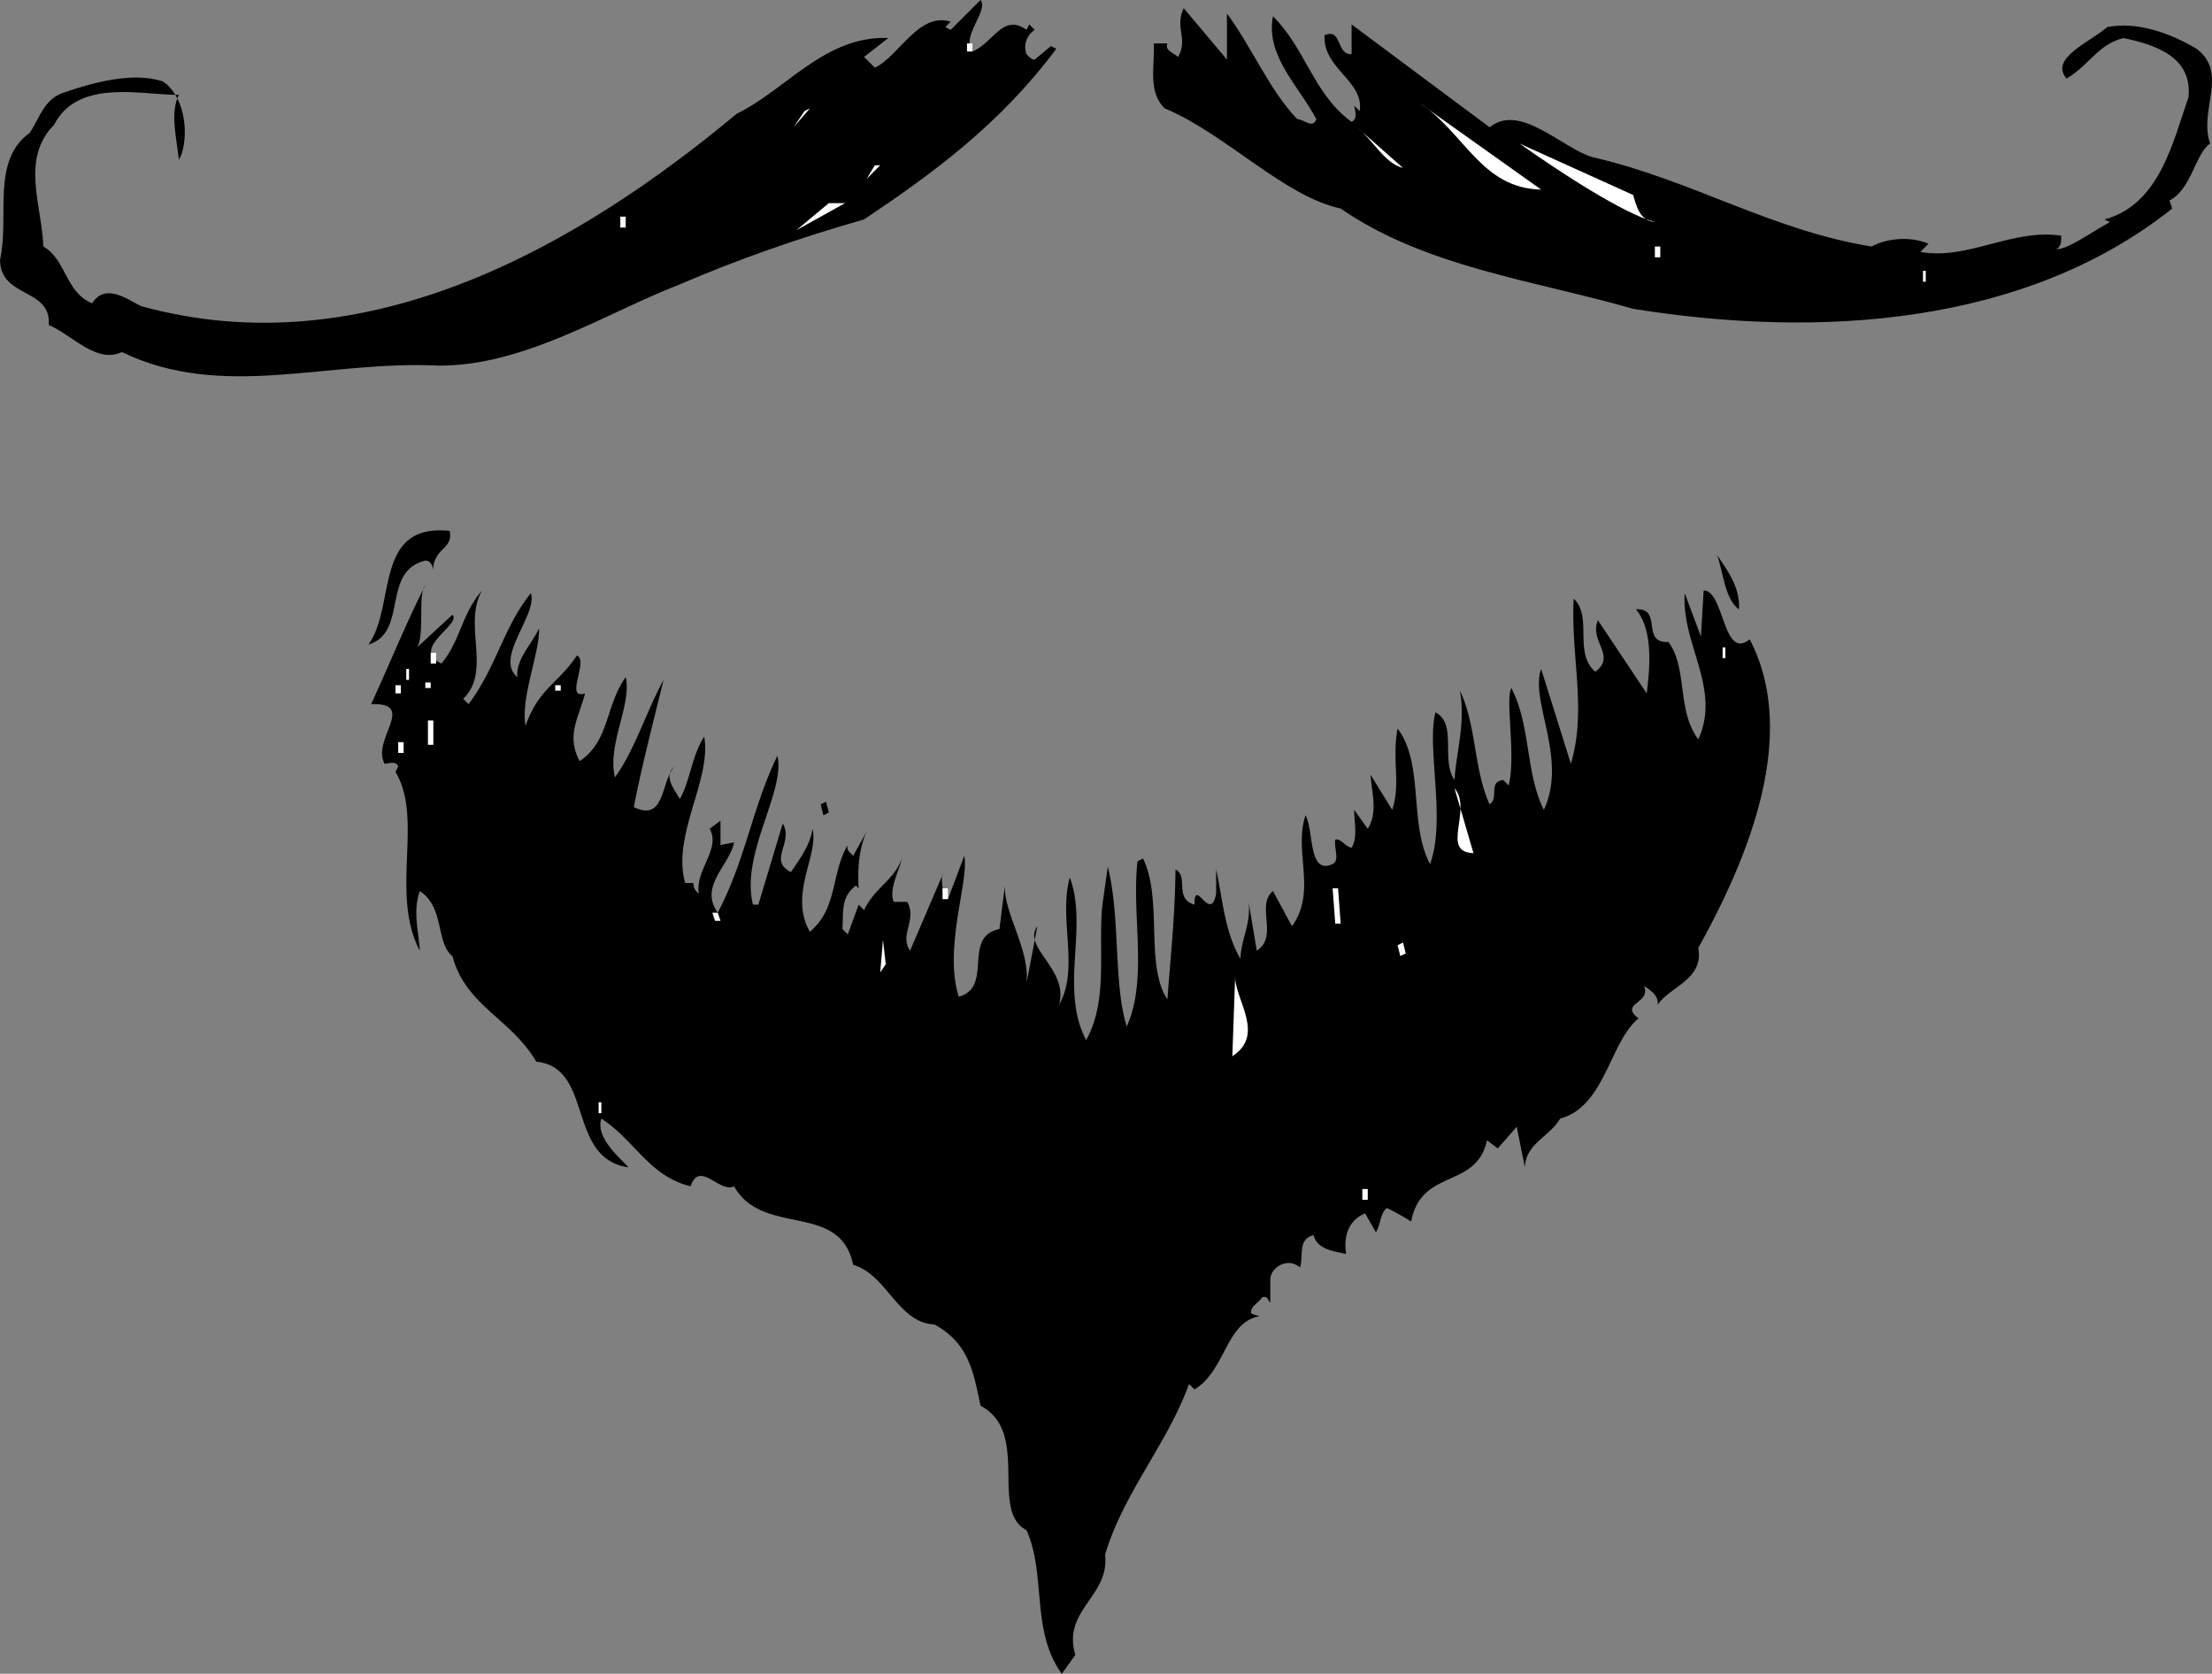
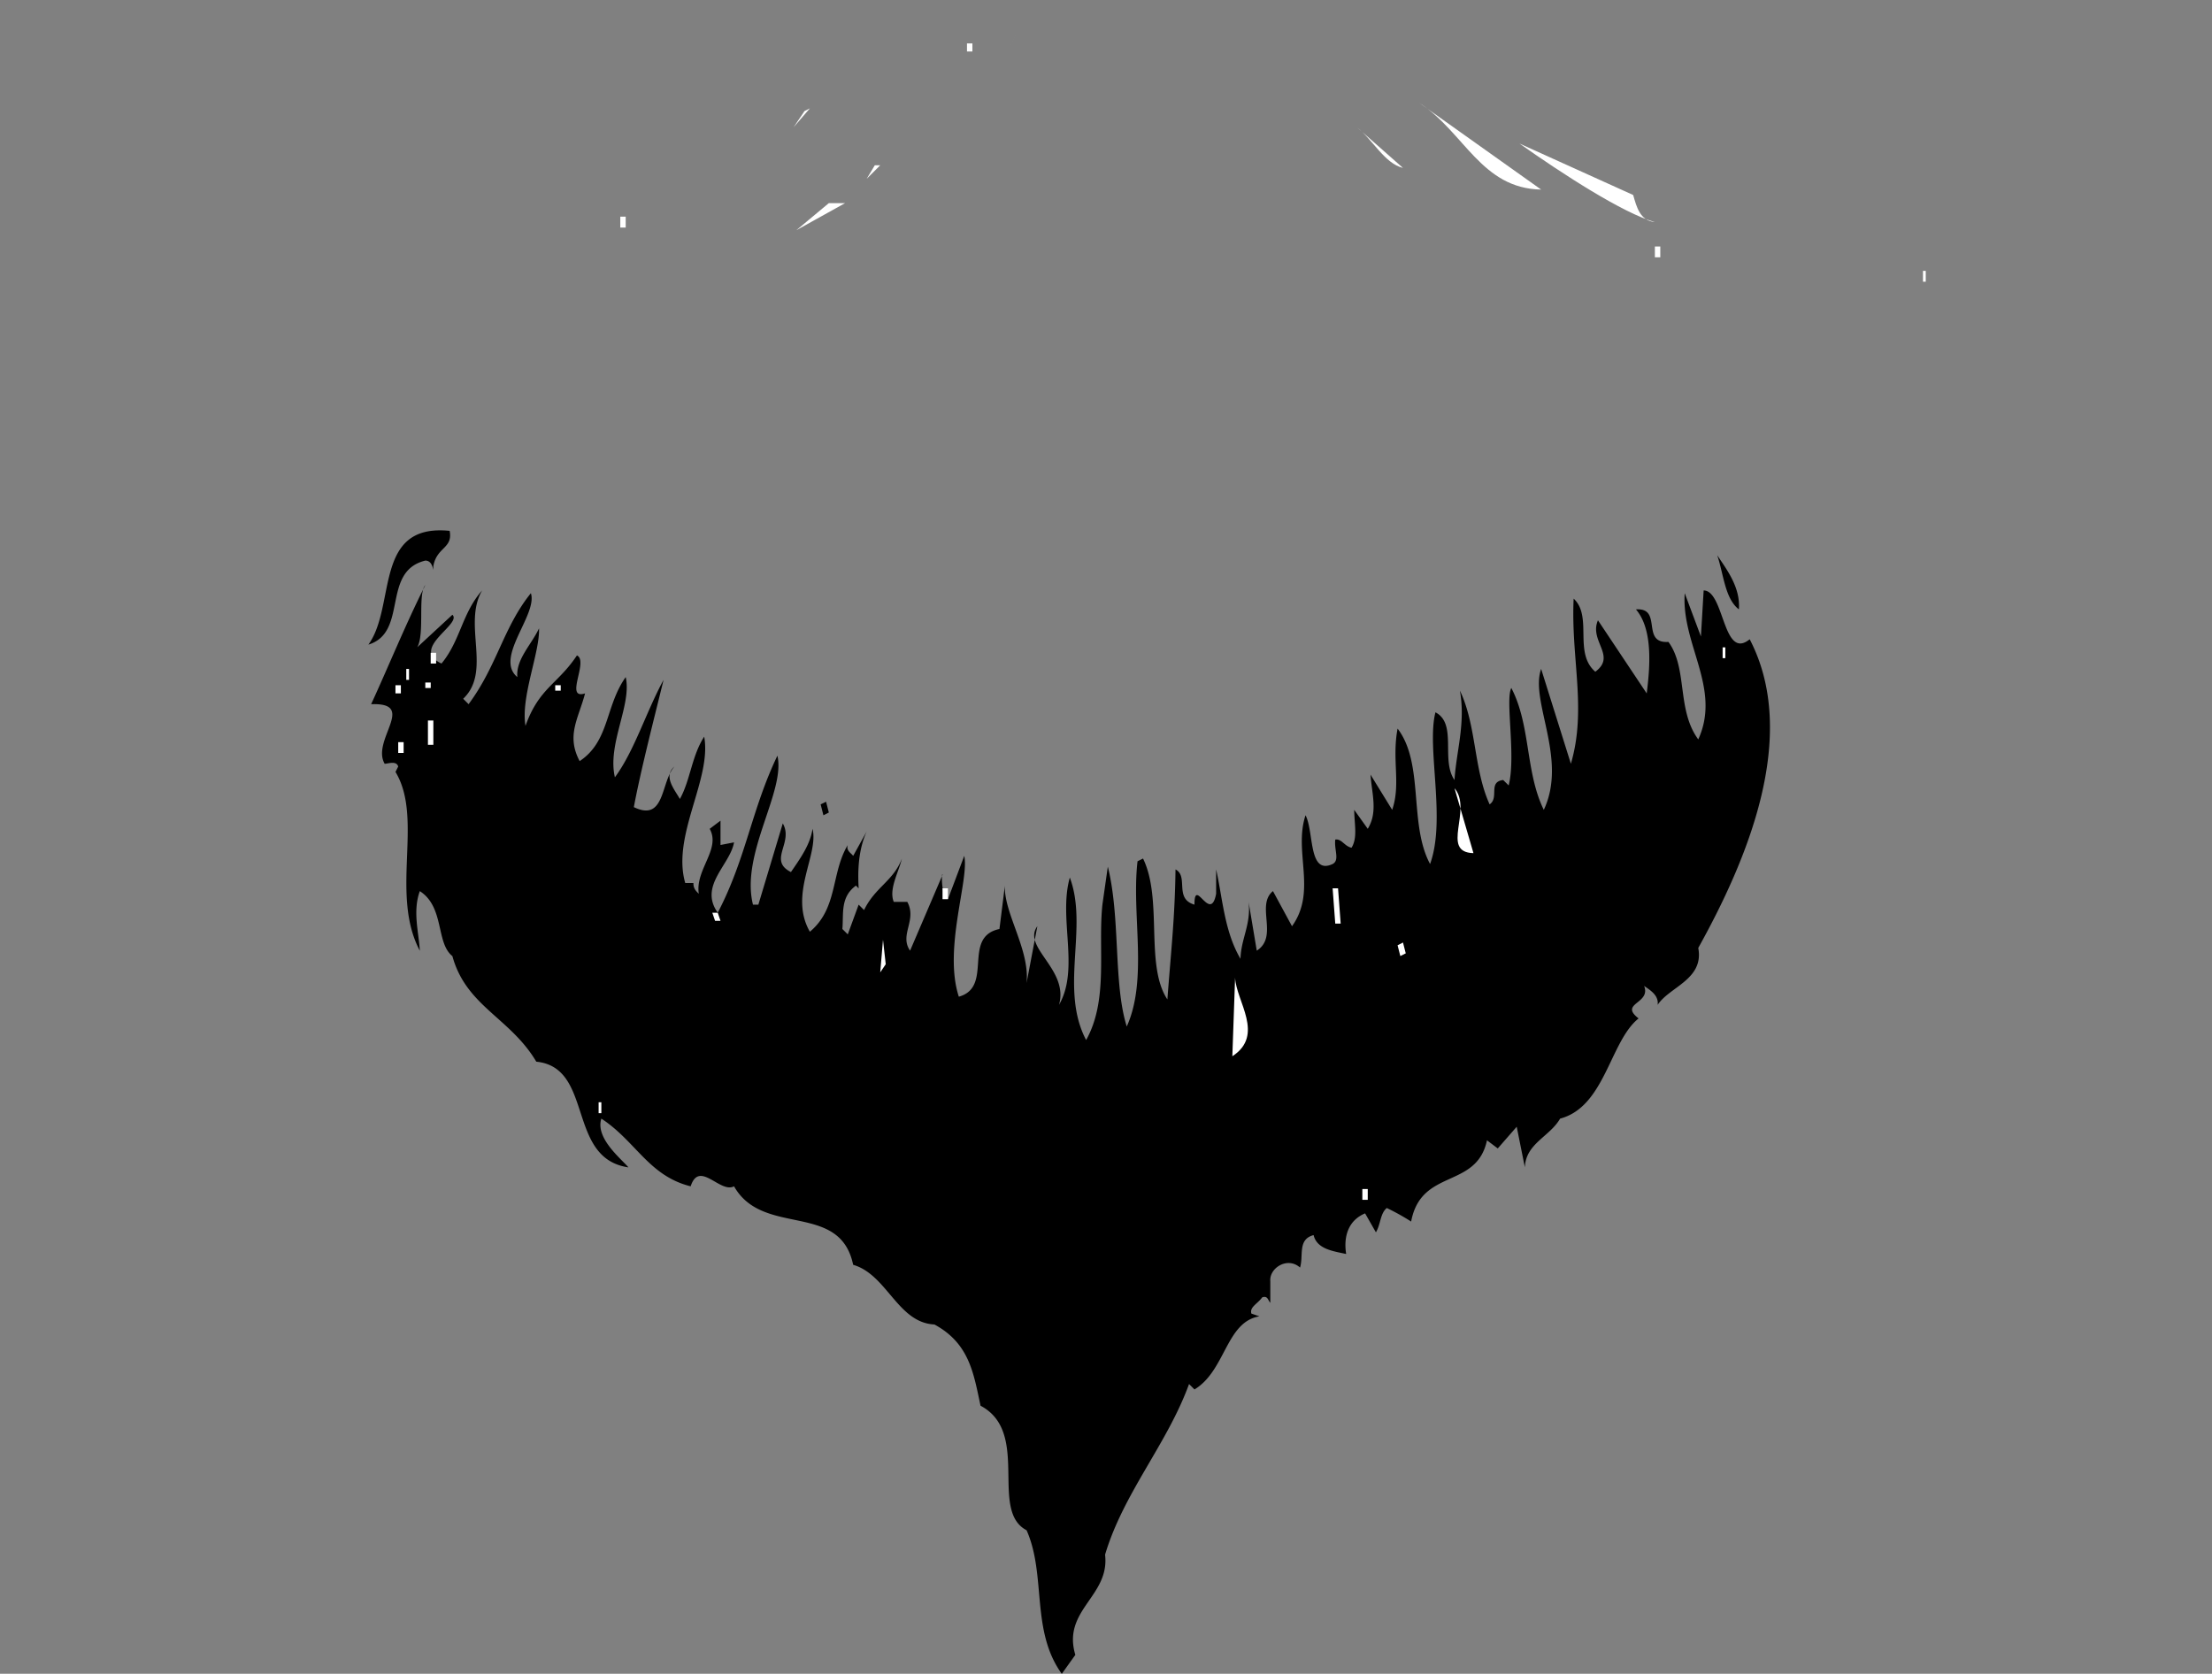
<svg xmlns="http://www.w3.org/2000/svg" width="81.671" height="61.801">
  <rect width="100%" height="100%" fill="#808080" stroke="none" />
-   <path d="M35.902 1.902c.778-.312 1.118-1.433 2-.8l.098-.2.203.2c-.336.226-.418.628-.3.898.105.121.21.215.3.2l.598-.5.199.1c-2.066 2.782-4.574 4.614-7.098 6.302-2.359.671-4.718 1.496-6.8 2.398-2.723 1.05-5.723 3.012-8.899 3C12.06 13.293 8.23 14.797 4.5 13c-.95.438-1.805-.617-2.7-1 .102-1.379-1.78-.98-1.8-2.398C.363 8-.344 5.934 1.102 4.902c.37-.566.535-1.277 1.3-1.5C3.508 3.027 4.891 2.656 6 3c.734.457 1.004 1.746.703 2.7l-.101.202c-.082-.828-.329-1.718 0-2.402C5.336 3.531 2.898 2.86 2 4.602c-1.246 1.273-.46 2.933-.398 4.5.847.488.812 1.695 1.8 2.097.493-.781 1.328-.125 1.801.102 8.371 2.316 16.242-2.305 22-7.102 1.856-.91 3.25-2.883 5.598-2.797l-.899.7.399.398c.898-.426 1.613-2.066 2.8-1.7l-.199.2.2.102L36.203 0c.313.398-.738 1.352-.3 1.902M45.3.5c.895 1.191 1.583 2.86 2.602 3.902.239-.007.559.375.7 0C47.977 3.2 46.715 2.066 47 .602c1.203 1.183 1.492 2.87 2.902 3.898.243-.11.125-.406.098-.598l.203.2c.168-1.125-1.36-1.547-1.3-2.801.663-.285.417.726 1 .699V.902L55 4.7c1.117-.922 2.71.797 3.8 1.102 3.677.847 6.579 2.695 10.302 3.3.597-.328 1.496-.374 2.101-.101l-.3.3c1.745.317 3.382-.87 5.199-.6.007.136.023.437-.2.5.43.027 1.297-.622 2-1l-.199-.098c2.047-.559 2.524-2.887 3.098-4.5.164-1.528-1.262-1.954-2.399-2.2-.964.254-1.226.97-2.101 1.5-.64-.75.832-1.328 1.5-1.902 1.094-.219 2.316.215 3.3.8 1.196.903.067 2.266.5 3.5-.55.372-.68 1.68-1.5 2.102l.102.297c-5.43 4.313-13.012 4.809-19.902 3.703C56.664 10.355 52.633 9.867 49.5 7.7 47.387 7.24 45.266 4.945 43 4c-.621-.605-.367-1.52-.398-2.398h.5c-.102.257.203.343.398.5.379-.688-.14-1.063.203-1.801l1.598 1.898V.5" />
  <path fill="#fff" d="m37.5 1.3-.297.602.297-.601m-1.797.601h.2v-.3h-.2v.3m8.699.7.399.898-.399-.898m6.7 0 .398.3-.398-.3M29.3 4.7l.403-.598.2-.102ZM56.902 7c-2.218-.043-2.828-2.117-4.5-3.2l4.5 3.2M51.8 6.2c-.671-.16-1.116-1.04-1.698-1.5L51.8 6.2M32 6.602l.3-.5h.2Zm28.3.598c.13.456.255.948.802 1-1.164-.317-3.446-1.802-5-2.9L60.3 7.2M29.402 8.5l1.2-1h.601zm-6.5-.098h.2V8h-.2v.402M59.3 8.5l1.5.8-1.5-.8m1.802 1h.199v-.398h-.2V9.5M6.703 12.7l.5.1-.5-.1M71 10.402h.102V10H71v.402" />
  <path d="M16 20.902c-.02.399.05-.207-.297-.203-1.637.399-.617 2.649-2.101 3.102 1.035-1.43.171-4.488 3-4.2.125.657-.477.59-.602 1.301m-.598 3 1.301-1.203c.371.344-1.586 1.25-.402 1.801.703-.852.754-1.855 1.5-2.7-.727 1.243.367 2.99-.7 4l.2.2c1.054-1.418 1.281-2.836 2.3-4.098.258.797-1.359 2.383-.5 3.098-.058-.656.516-1.188.801-1.8.032.898-.683 2.534-.5 3.6.5-1.402 1.192-1.534 1.899-2.6.449.202-.477 1.652.3 1.402-.238.921-.706 1.55-.199 2.5 1.106-.735.938-2.028 1.7-3.102.234 1.02-.688 2.473-.399 3.7.723-.981 1.149-2.407 1.797-3.598-.336 1.378-.836 3.304-1.098 4.699 1.164.562.985-.93 1.5-1.5-.425.363 0 .844.2 1.199.386-.688.437-1.59.898-2.3.285 1.57-1.207 3.652-.7 5.402h.302c-.004.21.101.304.199.398-.14-.89.82-1.645.402-2.398l.399-.301v.898l.5-.097c-.149.84-1.309 1.601-.602 2.597 1.043-1.992 1.246-3.804 2.203-5.797.309 1.325-1.371 3.618-.902 5.5H28l.902-3c.41.715-.558 1.364.301 1.797.34-.496.715-1.015.797-1.597.238.964-.887 2.425-.098 3.8 1.04-.867.774-2.156 1.399-3.203-.07.215.136.305.199.403l.5-.903c-.363.797-.316 1.696-.297 2.102l-.101-.102c-.582.43-.45 1.024-.5 1.602l.199.199.402-1.098.2.2c.402-.84 1.09-1.079 1.398-1.903-.125.516-.492 1.137-.301 1.602h.5c.367.68-.305 1.215.102 1.8l1.199-2.8c-.028-.168-.082.734.199.898l.602-1.597c.191.875-.778 3.43-.2 5.199 1.297-.364.102-2.203 1.5-2.5l.2-1.602c-.043 1.016.93 2.367.8 3.602l.399-2.102c-.574.781 1.172 1.59.8 2.903.77-1.332-.03-3.192.399-4.7.691 1.848-.39 4.11.602 6 .832-1.488.43-3.367.601-5l.2-1.402c.472 1.887.199 4.305.699 5.902.793-1.765.168-4.132.398-6.101l.203-.102c.738 1.508.063 3.946.899 5.203.136-1.808.277-3.02.3-4.8.496.253-.062 1.082.7 1.3-.004-1.058.59.715.8-.402v-.898c.243 1.09.305 2.289.899 3.3.02-.746.394-1.265.3-2.101l.301 1.8c.817-.519-.047-1.675.598-2.199l.703 1.297c.93-1.293.05-2.746.5-4.097.317.609.098 2.222 1 1.8.27-.14.05-.53.098-.902.23-.043.347.254.601.3.23-.374.102-.866.098-1.398l.5.7c.383-.618.148-1.305.102-2l.8 1.3c.328-.96-.02-1.843.2-3 .988 1.293.406 3.524 1.199 5 .601-1.648-.14-4.312.199-5.601.816.426.188 1.762.703 2.5.067-1.07.414-2.09.2-3.301.617 1.29.503 2.898 1.097 4.2.363-.25-.07-.829.5-.9l.203.2c.277-1.086-.133-3.164.098-3.598.722 1.383.512 3.098 1.199 4.5.89-1.886-.523-4.015-.098-5.203L58 28.2c.594-2.023-.004-3.894.102-6.097.714.66-.016 2 .8 2.699.793-.586-.238-1.133.098-1.899l1.8 2.7c.118-.95.243-2.356-.398-3.102 1-.074.168 1.27 1.2 1.2.718.98.296 2.503 1.101 3.6.86-1.886-.629-3.507-.5-5.398l.598 1.598.101-1.7c.77.005.707 2.61 1.7 1.802 1.855 3.566-.106 8.175-1.899 11.398.219 1.164-1.066 1.434-1.5 2.102.047-.348-.262-.536-.5-.7.266.664-.941.63-.203 1.2-1.062.847-1.238 3.261-2.898 3.699-.383.668-1.27.918-1.301 1.8l-.301-1.5-.7.801-.398-.3c-.386 1.812-2.43 1.02-2.8 3a8.375 8.375 0 0 0-.899-.5c-.246.199-.223.601-.402.898l-.399-.7c-.632.263-.8.872-.699 1.5-.473-.105-1.078-.175-1.203-.698-.598.16-.363.75-.5 1.199-.465-.418-1.14.02-1.098.5v.8c-.082-.078-.09-.277-.3-.199-.176.243-.47.356-.399.598l.297.102c-1.238.203-1.246 2.007-2.398 2.699l-.2-.2c-.808 2.223-2.418 4.012-3.101 6.301.183 1.54-1.594 2.036-1.098 3.7l-.5.699c-1.156-1.602-.562-3.637-1.3-5.301-1.391-.727.16-3.613-1.7-4.598-.258-1.207-.414-2.3-1.703-3-1.355-.062-1.75-1.843-3-2.203-.492-2.355-3.324-1.004-4.398-2.898-.516.273-1.282-.985-1.602 0-1.55-.387-2.02-1.664-3.297-2.5-.23.715.711 1.465 1 1.8-2.293-.331-1.266-3.687-3.402-3.902-.965-1.625-2.59-2.043-3.098-3.898-.617-.489-.285-1.809-1.203-2.399-.273.754-.031 1.543 0 2.2-1.11-2.102.148-4.872-.898-6.602l.101-.2c-.07-.222-.363-.105-.5-.1-.508-.872 1.219-2.266-.5-2.2.649-1.41 1.27-2.945 2-4.398-.289.328-.012 1.816-.3 2.3m48.8-1.403c-.516-.395-.562-1.293-.8-2 .327.5.863 1.172.8 2" />
  <path fill="#fff" d="M15.902 24.5h.2v-.398h-.2v.398m-.902.2h.102v.402H15v-.403m.703.501h.2v.202h-.2V25.2m-1.101.402h.199V25.3h-.2v.3m5.899-.3h.203v.2H20.5v-.2m-4.7 1.302h.2v.898h-.2v-.898M63.602 24.3h.101v-.398h-.101v.399M14.703 27.8h.2v-.398h-.2v.399M24.902 29.5l-.3 1 .3-1" />
  <path d="m30.402 30.102.2-.102-.102-.398-.2.097.102.403" />
  <path fill="#fff" d="M54.402 31.5c-1.238-.031-.02-1.598-.699-2.398l.7 2.398M34.8 33.2h.2v-.4h-.2v.4m-8.398.8h.2l-.102-.3h-.2l.102.3m22.801-1.2h.2l.097 1.302h-.2l-.097-1.301M32.5 35.902l.102-1.203.101.903zm19.203-.602.2-.1-.102-.4-.2.102.102.399M45.5 39l.102-2.898c.039.867 1.105 2.113-.102 2.898m-23.398 2.102h.101v-.403h-.101v.403m2.8 1.898.7.2-.7-.2M50.3 44.3h.2v-.398h-.2v.399" />
</svg>